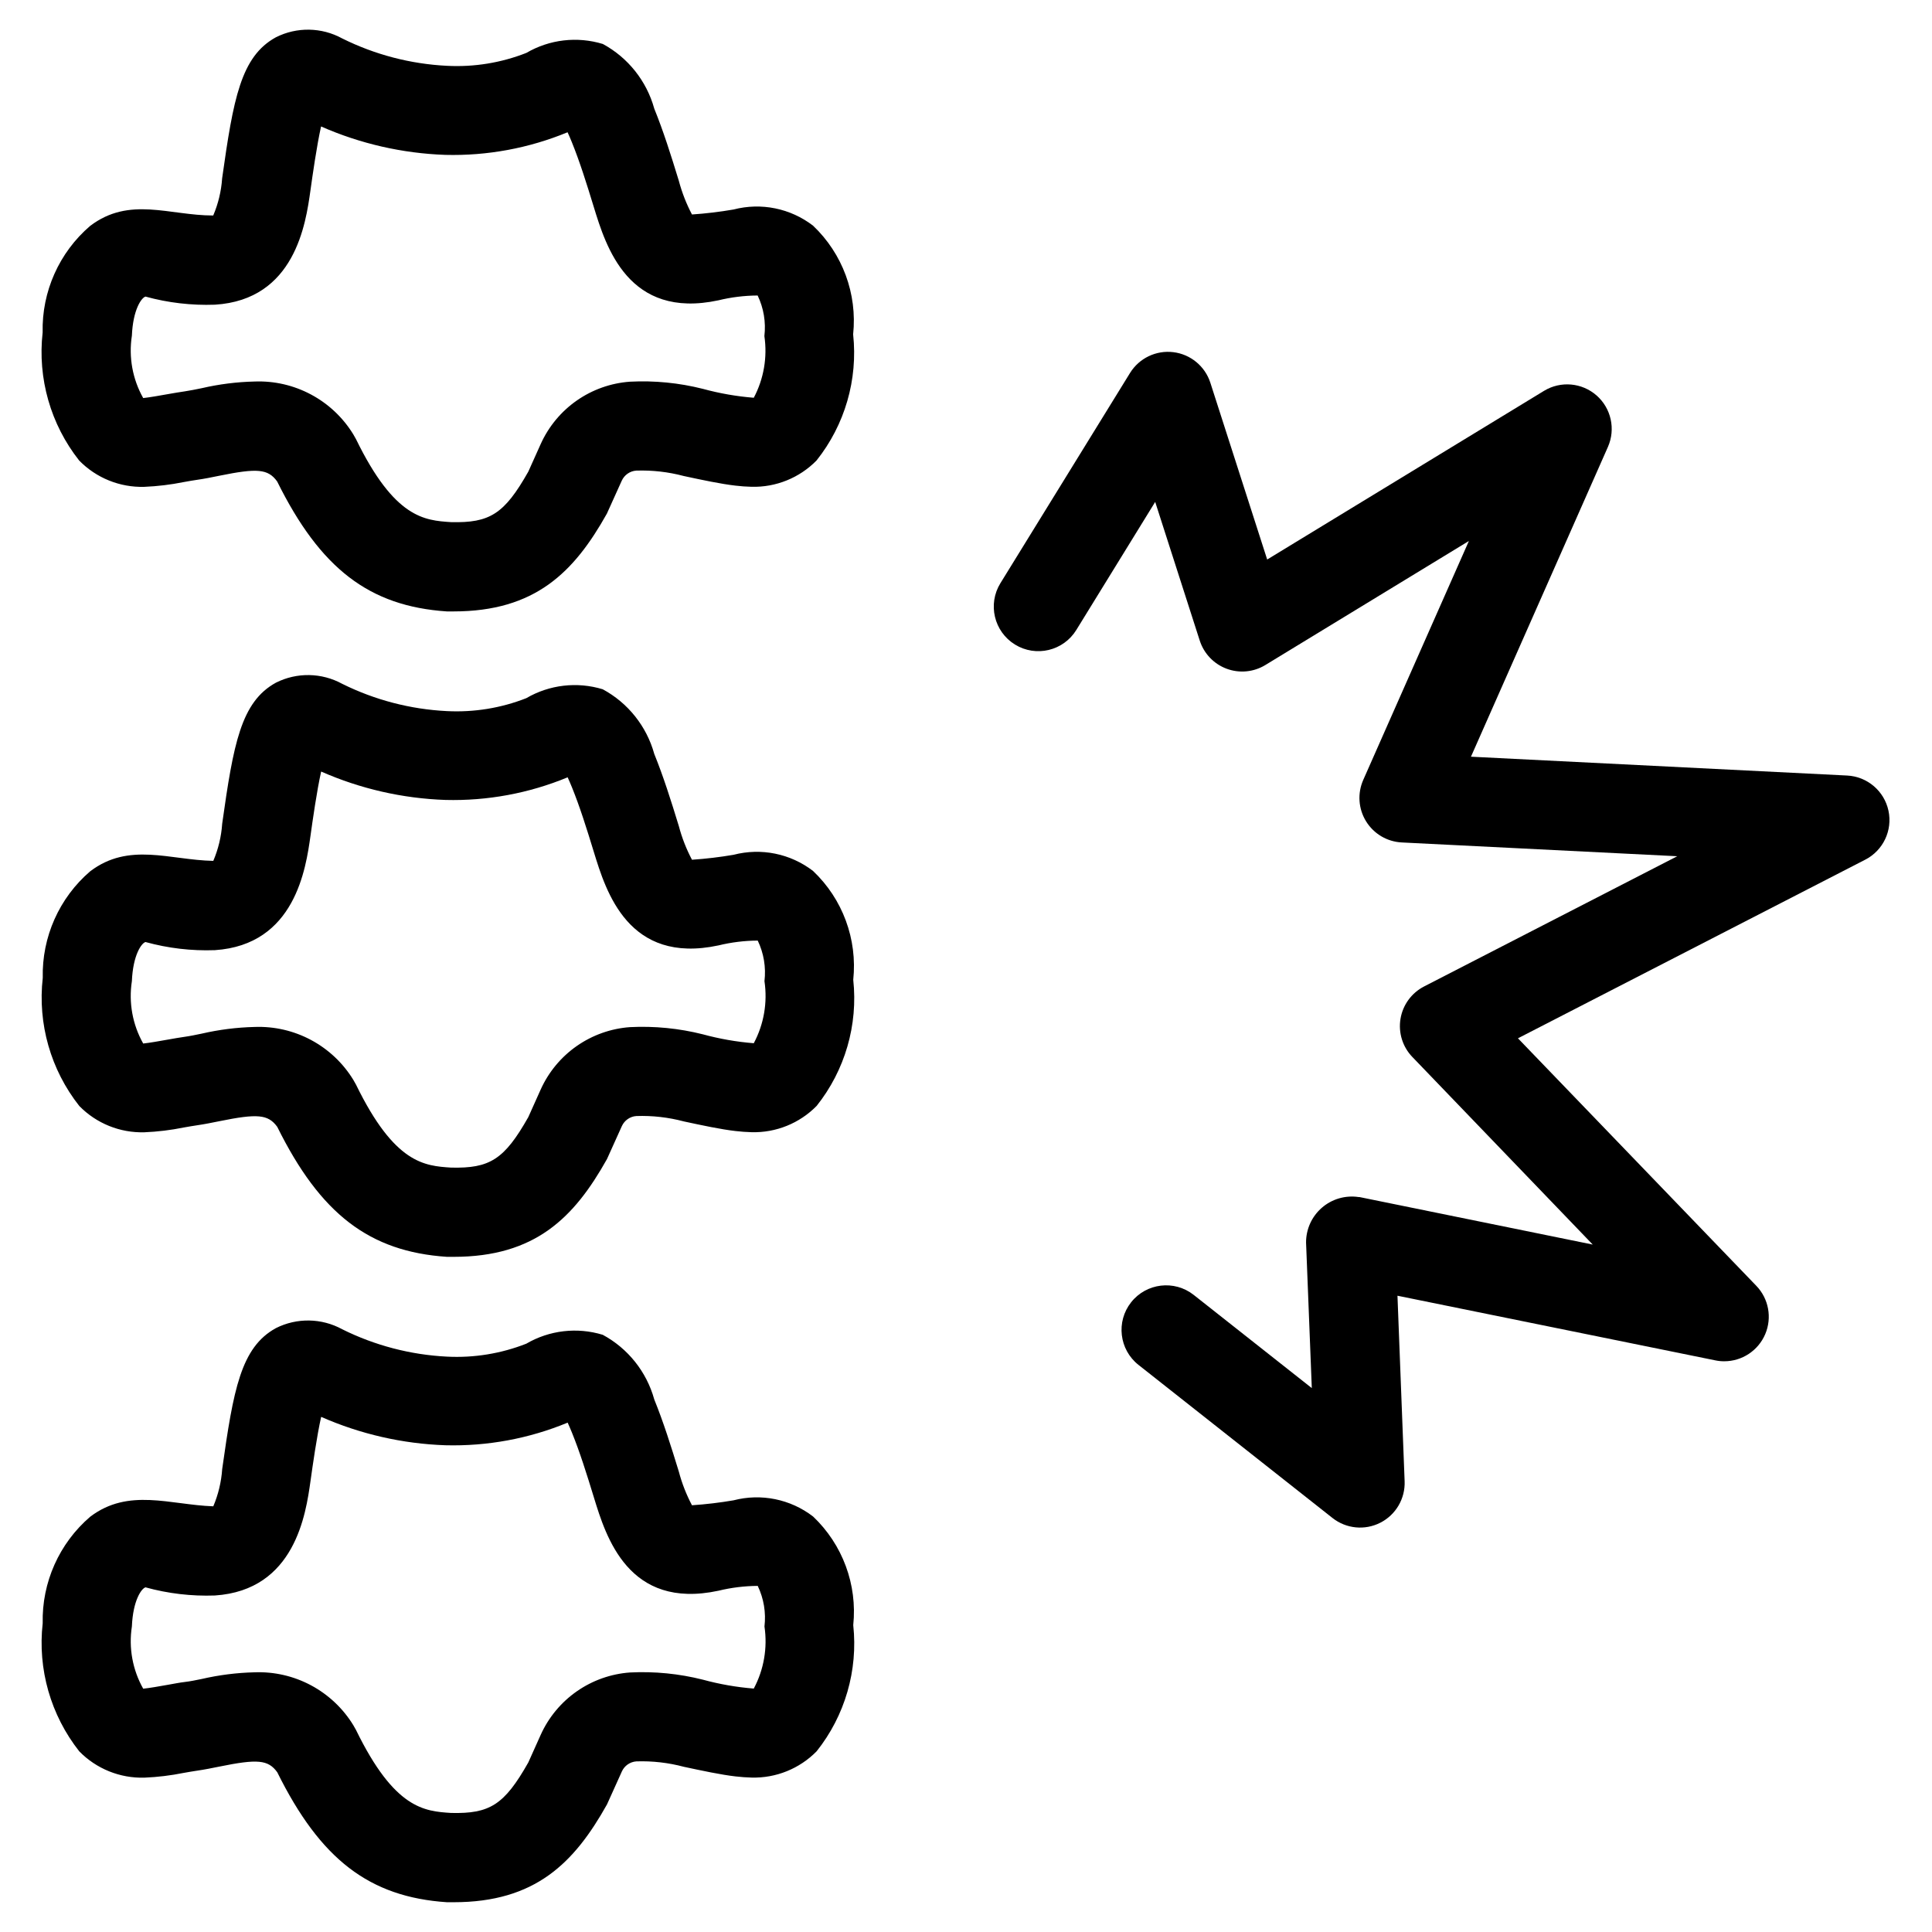
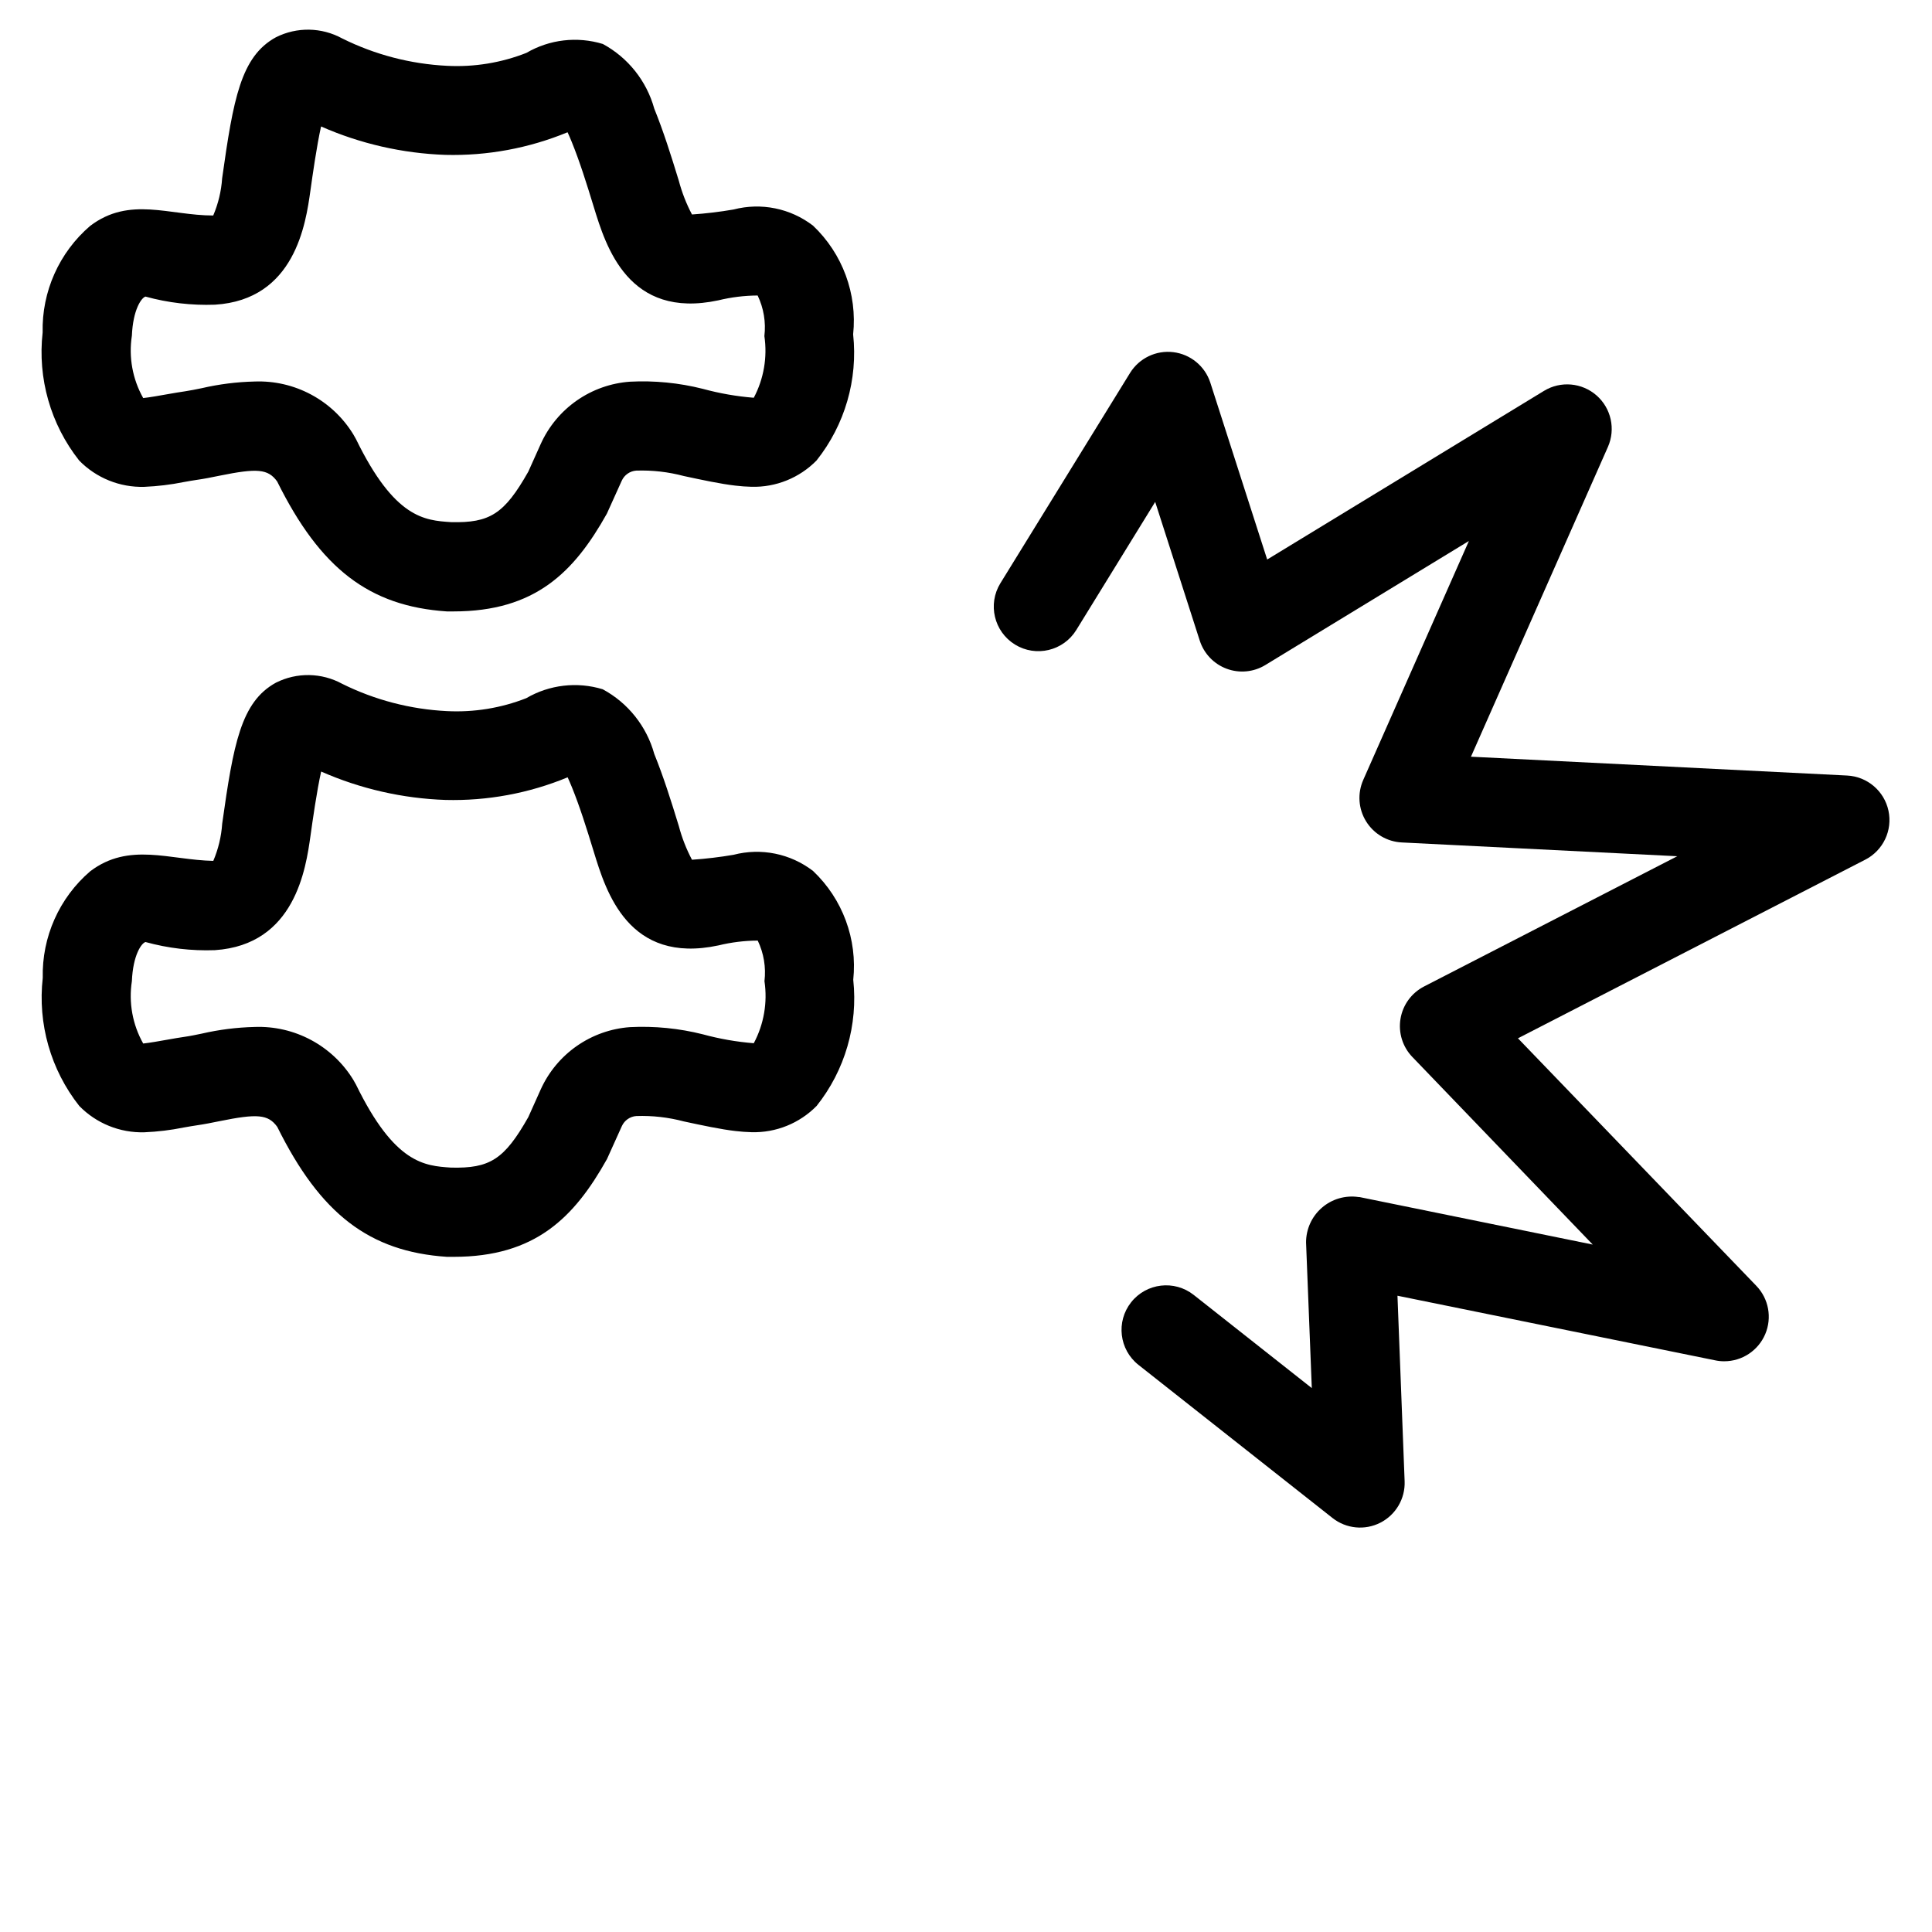
<svg xmlns="http://www.w3.org/2000/svg" fill="#000000" width="800px" height="800px" version="1.1" viewBox="144 144 512 512">
  <g>
    <path d="m359.46 203.8c-5.981-4.602-13.754-6.18-21.059-4.281-3.648 0.629-7.324 1.07-11.02 1.32-1.492-2.832-2.66-5.824-3.481-8.918-2.117-6.91-4.078-13.121-6.527-19.168h0.004c-2.031-7.309-6.945-13.48-13.613-17.098-6.785-2.074-14.133-1.219-20.262 2.359-6.688 2.637-13.863 3.801-21.043 3.426-9.66-0.48-19.117-2.949-27.777-7.258-5.453-2.984-12.023-3.098-17.57-0.301-9.297 5.094-11.273 16.312-14.242 37.359v0.004c-0.23 3.394-1.027 6.731-2.363 9.863-11.676 0-22.168-5.156-32.613 2.754-8.215 7.051-12.84 17.414-12.594 28.238-1.375 12.148 2.106 24.352 9.684 33.949 4.527 4.625 10.777 7.152 17.246 6.969 3.508-0.148 7.004-0.57 10.445-1.262 1.219-0.219 2.434-0.441 3.644-0.613 1.801-0.25 3.746-0.645 5.785-1.062 10.059-2.047 12.926-1.836 15.344 1.512 11.445 23.09 24.402 33.062 44.965 34.441h1.77c21.633 0 31.945-10.375 40.645-25.914l3.938-8.715c0.691-1.539 2.168-2.57 3.848-2.688 4.246-0.141 8.492 0.34 12.598 1.434 4.832 1.039 9.809 2.102 13.664 2.543 1.426 0.172 2.859 0.277 4.266 0.309h0.004c6.465 0.176 12.715-2.348 17.246-6.969 7.508-9.43 10.992-21.441 9.699-33.422 1.129-10.734-2.801-21.383-10.629-28.812zm-15.703 45.609c-4.562-0.363-9.078-1.156-13.492-2.359-6.305-1.594-12.812-2.231-19.305-1.898-5.07 0.359-9.949 2.09-14.117 5-4.164 2.91-7.469 6.894-9.555 11.531l-3.281 7.305c-6.375 11.273-10.234 13.625-20.469 13.383-7.016-0.465-14.957-0.992-25.191-21.988l-0.73-1.289c-2.723-4.441-6.582-8.078-11.176-10.535-4.594-2.461-9.758-3.652-14.965-3.453-4.727 0.109-9.426 0.703-14.027 1.77-1.574 0.316-3.047 0.629-4.426 0.828-1.379 0.195-2.938 0.465-4.41 0.723-2.512 0.449-4.879 0.867-6.668 1.062h0.004c-2.828-5.016-3.883-10.84-3-16.531 0.285-6.894 2.535-10.066 3.606-10.359 5.988 1.648 12.191 2.371 18.395 2.148 21.238-1.305 24.09-21.543 25.309-30.203 0.559-4.008 1.66-11.809 2.824-17.027h0.004c10.398 4.578 21.574 7.133 32.93 7.527 11.098 0.285 22.129-1.758 32.391-5.992 0.324 0.684 0.691 1.535 1.117 2.582 2.094 5.156 3.883 10.848 5.832 17.215 3.211 10.469 9.148 29.844 33.008 24.742h0.004c3.406-0.832 6.902-1.262 10.414-1.281 1.602 3.344 2.219 7.074 1.785 10.758 0.824 5.609-0.16 11.336-2.809 16.344z" />
    <path d="m359.46 374.81c-5.981-4.602-13.754-6.18-21.059-4.281-3.648 0.625-7.324 1.062-11.02 1.312-1.496-2.828-2.664-5.816-3.481-8.91-2.117-6.91-4.078-13.121-6.527-19.168h0.004c-2.035-7.316-6.961-13.492-13.645-17.098-6.785-2.074-14.133-1.219-20.262 2.359-6.691 2.629-13.863 3.793-21.043 3.426-9.648-0.48-19.094-2.941-27.746-7.234-5.449-2.977-12.012-3.09-17.555-0.301-9.297 5.094-11.273 16.312-14.242 37.359v0.004c-0.23 3.394-1.027 6.731-2.359 9.863-11.547-0.227-22.332-5.039-32.613 2.754h-0.004c-8.215 7.055-12.832 17.426-12.578 28.254-1.375 12.148 2.106 24.352 9.684 33.949 4.527 4.625 10.777 7.152 17.246 6.969 3.512-0.148 7.004-0.57 10.445-1.27 1.219-0.211 2.434-0.434 3.644-0.605 1.801-0.262 3.746-0.645 5.785-1.062 10.059-2.047 12.926-1.836 15.344 1.504 11.445 23.098 24.402 33.062 44.965 34.441h1.77c21.633 0 31.945-10.375 40.645-25.914l3.938-8.723c0.695-1.531 2.172-2.562 3.852-2.676 4.246-0.145 8.488 0.34 12.594 1.43 4.832 1.039 9.809 2.102 13.664 2.543 1.426 0.164 2.859 0.277 4.266 0.309h0.004c6.465 0.176 12.715-2.352 17.246-6.969 7.508-9.43 10.992-21.438 9.699-33.422 1.129-10.75-2.809-21.414-10.66-28.844zm-15.703 45.656c-4.562-0.363-9.078-1.156-13.492-2.359-6.305-1.59-12.812-2.234-19.305-1.906-5.07 0.363-9.945 2.094-14.113 5.004-4.168 2.91-7.469 6.894-9.559 11.527l-3.281 7.312c-6.375 11.273-10.234 13.625-20.469 13.383-7.016-0.465-14.957-0.992-25.191-21.988l-0.73-1.289c-2.723-4.441-6.582-8.078-11.176-10.539s-9.758-3.652-14.965-3.457c-4.727 0.113-9.426 0.707-14.027 1.77-1.574 0.324-3.047 0.637-4.426 0.828-1.379 0.188-2.938 0.473-4.41 0.73-2.512 0.449-4.879 0.867-6.668 1.062h0.004c-2.828-5.016-3.883-10.84-3-16.531 0.285-6.894 2.535-10.066 3.606-10.367 5.984 1.652 12.188 2.383 18.395 2.156 21.254-1.41 24.113-21.664 25.332-30.309 0.559-4.008 1.66-11.809 2.824-17.027l0.004 0.004c10.398 4.578 21.574 7.133 32.93 7.523 11.098 0.289 22.133-1.754 32.391-5.996 0.324 0.691 0.691 1.574 1.117 2.59 2.094 5.156 3.883 10.848 5.832 17.215 3.211 10.469 9.148 29.844 33.008 24.742h0.004c3.41-0.832 6.902-1.262 10.414-1.281 1.602 3.344 2.219 7.074 1.785 10.758 0.84 5.644-0.152 11.41-2.832 16.445z" />
-     <path d="m359.46 545.88c-5.981-4.598-13.754-6.18-21.059-4.281-3.648 0.625-7.324 1.062-11.02 1.312-1.496-2.828-2.664-5.816-3.481-8.91-2.117-6.91-4.078-13.121-6.527-19.168h0.004c-2.035-7.316-6.961-13.492-13.645-17.098-6.785-2.074-14.133-1.219-20.262 2.359-6.691 2.629-13.863 3.797-21.043 3.426-9.648-0.484-19.094-2.957-27.746-7.258-5.449-2.977-12.012-3.09-17.555-0.301-9.297 5.094-11.273 16.312-14.242 37.359v0.004c-0.234 3.394-1.031 6.731-2.359 9.863-11.461-0.402-22.441-4.953-32.613 2.754h-0.004c-8.215 7.051-12.84 17.414-12.594 28.238-1.371 12.152 2.117 24.355 9.699 33.953 4.527 4.621 10.777 7.148 17.246 6.965 3.512-0.148 7.004-0.57 10.445-1.266 1.219-0.211 2.434-0.434 3.644-0.605 1.801-0.262 3.746-0.645 5.785-1.062 10.059-2.047 12.926-1.844 15.344 1.504 11.445 23.098 24.402 33.062 44.965 34.441h1.77c21.633 0 31.945-10.375 40.645-25.914l3.938-8.723v-0.004c0.691-1.535 2.172-2.566 3.852-2.684 4.246-0.141 8.488 0.344 12.594 1.438 4.832 1.031 9.809 2.102 13.664 2.543 1.426 0.164 2.859 0.277 4.266 0.309h0.004c6.465 0.176 12.715-2.348 17.246-6.969 7.508-9.43 10.992-21.445 9.699-33.43 1.117-10.734-2.824-21.379-10.66-28.797zm-15.703 45.609c-4.562-0.363-9.078-1.156-13.492-2.359-6.305-1.59-12.812-2.234-19.305-1.906-5.07 0.363-9.945 2.09-14.113 5.004-4.168 2.91-7.469 6.891-9.559 11.527l-3.281 7.312c-6.375 11.273-10.234 13.625-20.469 13.383-7.016-0.465-14.957-0.992-25.191-21.988l-0.73-1.289c-2.723-4.441-6.582-8.078-11.176-10.539-4.594-2.461-9.758-3.652-14.965-3.457-4.727 0.113-9.426 0.707-14.027 1.77-1.574 0.324-3.047 0.629-4.426 0.789-1.379 0.156-2.938 0.473-4.41 0.73-2.512 0.449-4.879 0.867-6.668 1.055h0.004c-2.82-5.004-3.879-10.812-3-16.492 0.285-6.894 2.535-10.066 3.606-10.367 5.984 1.652 12.188 2.383 18.395 2.16 21.254-1.41 24.113-21.664 25.332-30.309 0.559-4.008 1.66-11.809 2.824-17.027h0.004c10.398 4.578 21.574 7.133 32.93 7.523 11.098 0.289 22.133-1.754 32.391-5.996 0.324 0.691 0.691 1.574 1.117 2.59 2.094 5.156 3.883 10.848 5.832 17.207 3.211 10.477 9.148 29.852 33.008 24.75h0.004c3.41-0.832 6.902-1.262 10.414-1.281 1.602 3.344 2.219 7.074 1.785 10.758 0.84 5.648-0.152 11.414-2.832 16.453z" />
    <path d="m644.46 358.83c-1.125-5.223-5.617-9.035-10.949-9.305l-99.691-4.992 36.297-82.098c2.082-4.719 0.859-10.242-3.019-13.645-3.879-3.398-9.516-3.891-13.922-1.207l-73.359 44.695-15.074-46.887c-1.422-4.363-5.246-7.512-9.805-8.066-4.559-0.555-9.023 1.586-11.449 5.484l-34.371 55.742c-3.422 5.555-1.695 12.832 3.859 16.258 5.555 3.422 12.832 1.695 16.254-3.859l20.906-33.938 11.809 36.754 0.004 0.004c1.105 3.441 3.731 6.188 7.121 7.449 3.387 1.262 7.168 0.902 10.258-0.98l53.945-32.875-28 63.324c-1.574 3.562-1.293 7.668 0.754 10.98s5.594 5.406 9.48 5.59l72.98 3.652-67.094 34.512h0.004c-3.32 1.707-5.641 4.887-6.25 8.57-0.613 3.684 0.555 7.438 3.148 10.125l47.797 49.707-61.82-12.594h-0.25v-0.004c-3.5-0.516-7.051 0.52-9.719 2.84-2.672 2.316-4.199 5.684-4.184 9.219l1.52 38.574-31.293-24.695c-5.121-4.039-12.547-3.164-16.59 1.957-4.039 5.121-3.164 12.551 1.957 16.59l51.406 40.566c3.617 2.859 8.566 3.352 12.676 1.258 4.109-2.09 6.625-6.383 6.445-10.988l-1.898-49.168 84.23 17.129c0.777 0.164 1.566 0.246 2.363 0.242 4.734 0 9.012-2.828 10.867-7.188 1.852-4.359 0.922-9.402-2.367-12.812l-63.164-65.59 92.047-47.344c4.75-2.441 7.266-7.769 6.141-12.988z" />
  </g>
</svg>